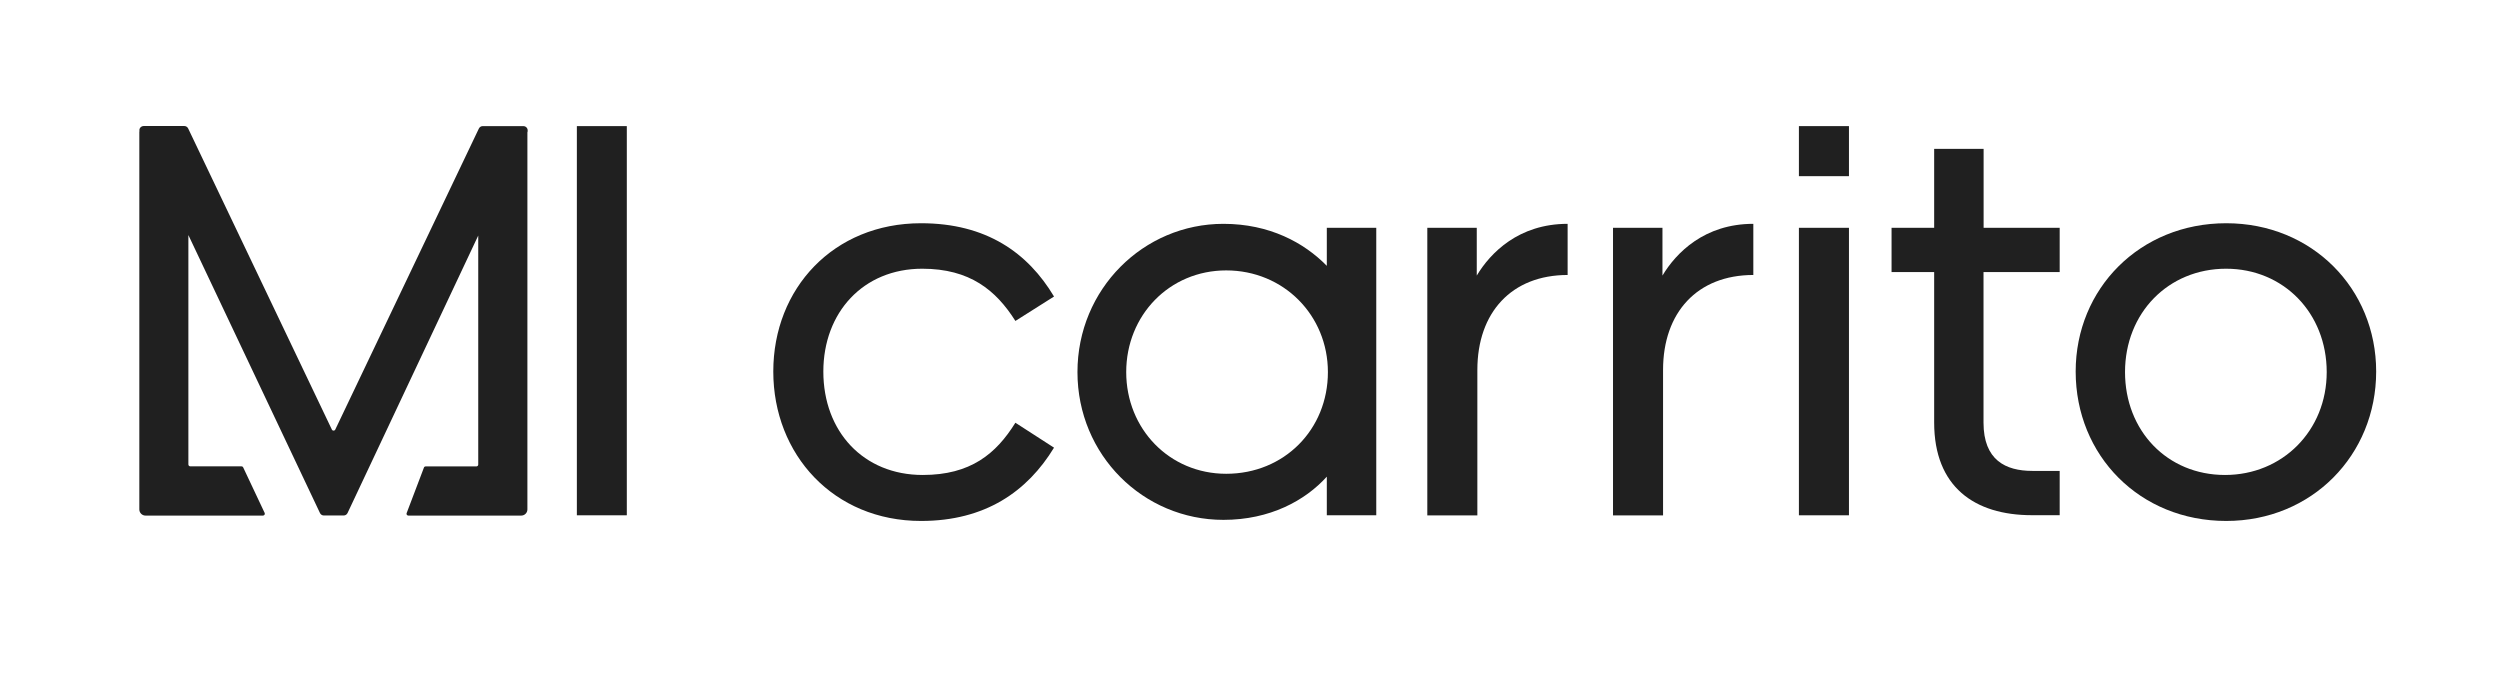
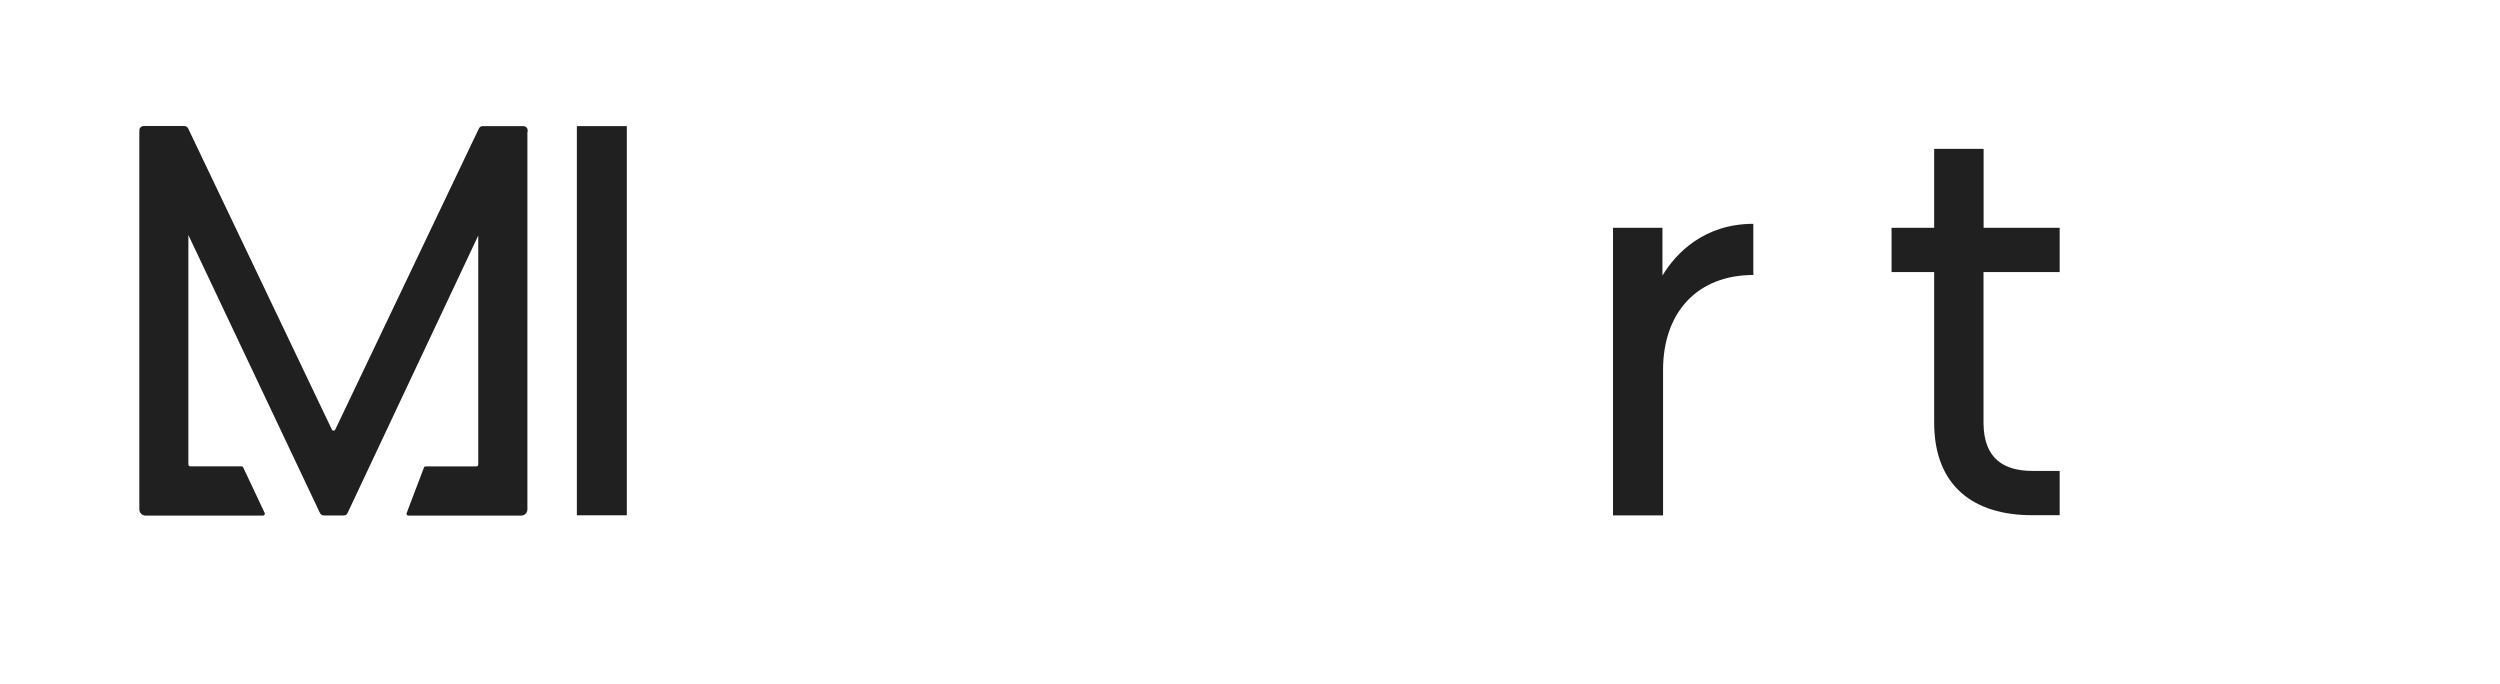
<svg xmlns="http://www.w3.org/2000/svg" version="1.1" id="Capa_1" x="0px" y="0px" viewBox="0 0 251.75 68.84" style="enable-background:new 0 0 251.75 68.84;" xml:space="preserve">
  <style type="text/css">
	.st0{clip-path:url(#SVGID_00000076577151305817678030000008812401149615186099_);}
	.st1{clip-path:url(#SVGID_00000073692788965335053740000009463474396362093744_);}
	.st2{opacity:0.2;clip-path:url(#SVGID_00000049929029771524726160000007311747226826007947_);}
	.st3{fill:#A9FF5D;}
	.st4{fill:#FFFFFF;}
	.st5{fill:#202020;}
</style>
  <polygon class="st5" points="58.09,12.7 58.09,22.94 58.09,29.02 58.09,51.89 63.12,51.89 63.12,29.02 63.12,22.94 63.12,12.7 " />
-   <path class="st5" d="M106.14,45.08c-2.69,4.41-6.92,7.38-13.39,7.38c-8.81,0-14.88-6.69-14.88-15.05s6.06-14.93,14.88-14.93  c6.58,0,10.76,2.98,13.39,7.38l-3.89,2.46c-1.95-3.09-4.58-5.26-9.38-5.26c-5.95,0-9.96,4.41-9.96,10.36  c0,6.01,4.01,10.41,10.01,10.41c4.81,0,7.38-2.12,9.33-5.26L106.14,45.08z" />
-   <path class="st5" d="M133.61,48c-2.17,2.4-5.72,4.35-10.41,4.35c-8.07,0-14.7-6.52-14.7-14.88s6.64-14.93,14.7-14.93  c4.63,0,8.12,1.89,10.41,4.23v-3.83h4.98v28.95h-4.98V48z M113.41,37.47c0,5.72,4.35,10.24,10.07,10.24  c5.84,0,10.24-4.46,10.24-10.24c0-5.72-4.46-10.24-10.24-10.24C117.76,27.23,113.41,31.75,113.41,37.47z" />
-   <path class="st5" d="M157.87,27.69c-5.66,0-9.1,3.78-9.1,9.56v14.65h-5.04V22.94h4.98v4.81c1.37-2.29,4.23-5.21,9.15-5.21V27.69z" />
  <path class="st5" d="M176.57,27.69c-5.66,0-9.1,3.78-9.1,9.56v14.65h-5.04V22.94h4.98v4.81c1.37-2.29,4.23-5.21,9.15-5.21V27.69z" />
-   <path class="st5" d="M181.15,17.73V12.7h5.04v5.04H181.15z M181.15,51.89V22.94h5.04v28.95H181.15z" />
  <path class="st5" d="M207.41,22.94v4.46h-7.67v15.16c0,3.78,2.23,4.86,4.92,4.86h2.75v4.46h-2.8c-5.78,0-9.84-2.86-9.84-9.33V27.4  h-4.29v-4.46h4.29v-7.95h4.98v7.95H207.41z" />
-   <path class="st5" d="M239.28,37.41c0,8.41-6.47,15.05-15.1,15.05c-8.7,0-15.16-6.58-15.16-15.05c0-8.35,6.47-14.93,15.16-14.93  C232.82,22.48,239.28,29.06,239.28,37.41z M213.99,37.47c0,5.89,4.23,10.36,10.07,10.36c5.78,0,10.24-4.46,10.24-10.36  c0-5.95-4.35-10.41-10.13-10.41C218.34,27.06,213.99,31.52,213.99,37.47z" />
  <path class="st5" d="M53.13,13.22c0.02-0.11,0-0.22-0.06-0.32c-0.08-0.13-0.22-0.2-0.37-0.2h-0.19h-3.71h-0.19  c-0.17,0-0.32,0.1-0.39,0.25L33.76,43.26c-0.07,0.14-0.27,0.14-0.34,0L18.95,12.94c-0.07-0.15-0.22-0.25-0.39-0.25h-0.19h-3.71  h-0.19c-0.15,0-0.29,0.08-0.37,0.2c-0.06,0.1-0.08,0.21-0.06,0.32c0,0.03-0.01,0.06-0.01,0.1v37.99c0,0.34,0.28,0.62,0.62,0.62h3.89  h7.94c0.14,0,0.23-0.14,0.17-0.27l-2.16-4.58c-0.03-0.07-0.1-0.11-0.17-0.11h-5.16c-0.1,0-0.19-0.08-0.19-0.19v-23.1l13.25,27.99  c0.07,0.15,0.22,0.25,0.39,0.25h2c0.17,0,0.32-0.1,0.39-0.25l13.16-27.94v23.06c0,0.1-0.08,0.19-0.19,0.19h-5.11  c-0.08,0-0.15,0.05-0.17,0.12l-1.74,4.58c-0.05,0.12,0.04,0.25,0.17,0.25h7.48h2.66h1.23c0.34,0,0.62-0.28,0.62-0.62V13.32  C53.14,13.29,53.13,13.25,53.13,13.22" />
</svg>